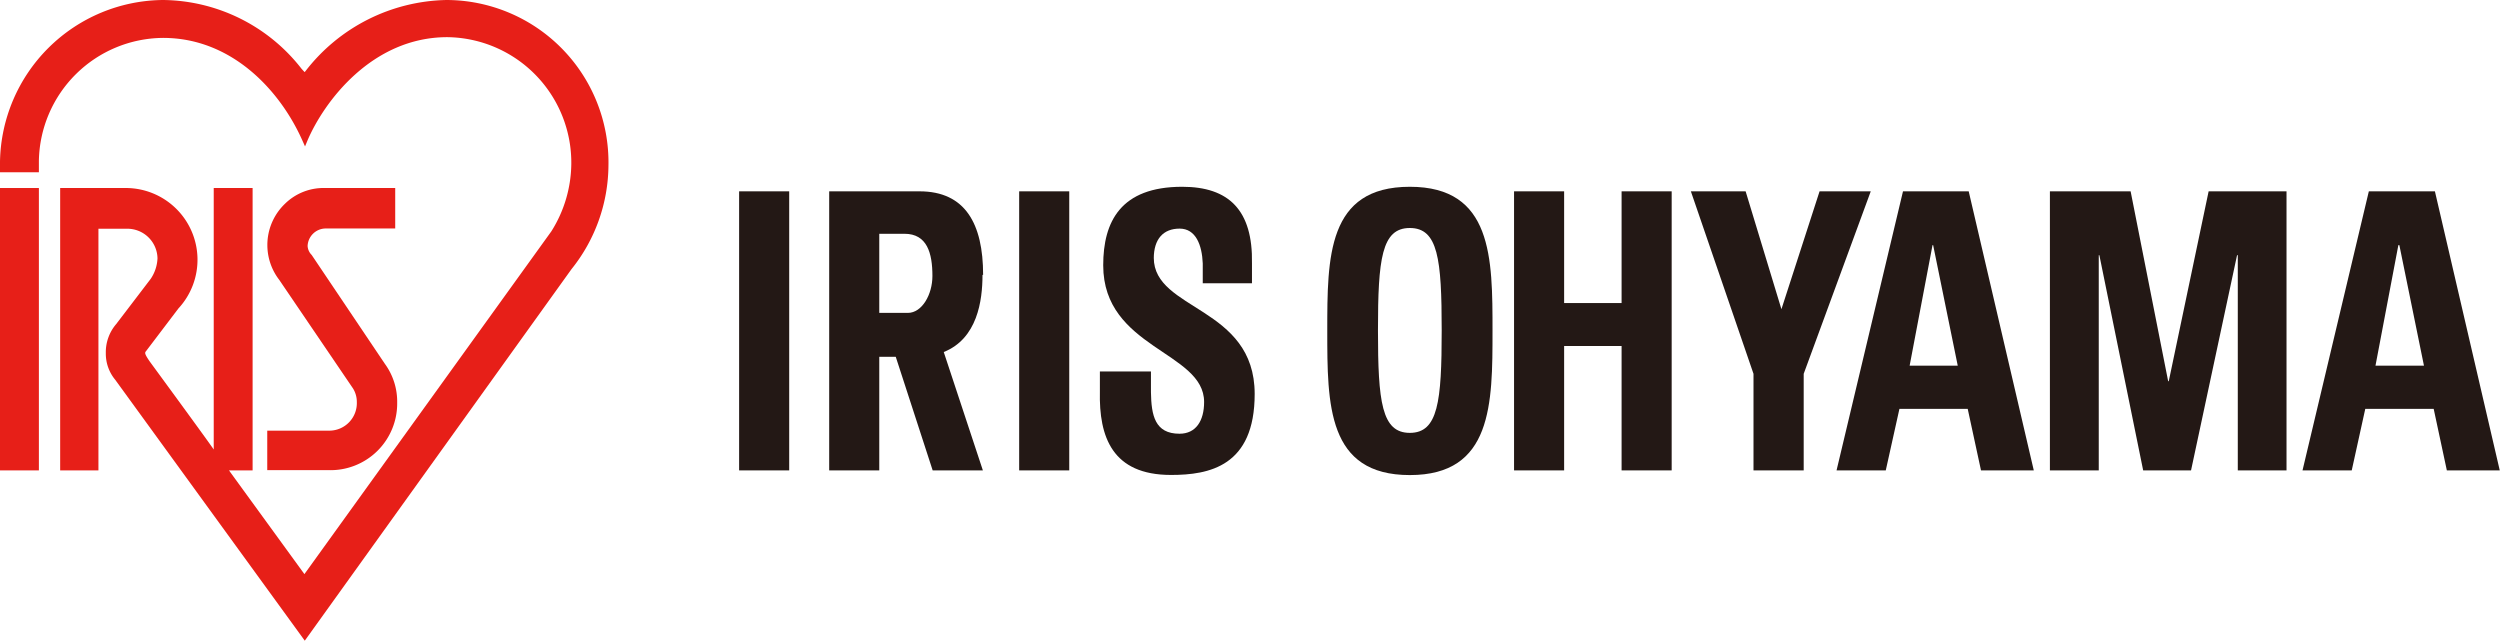
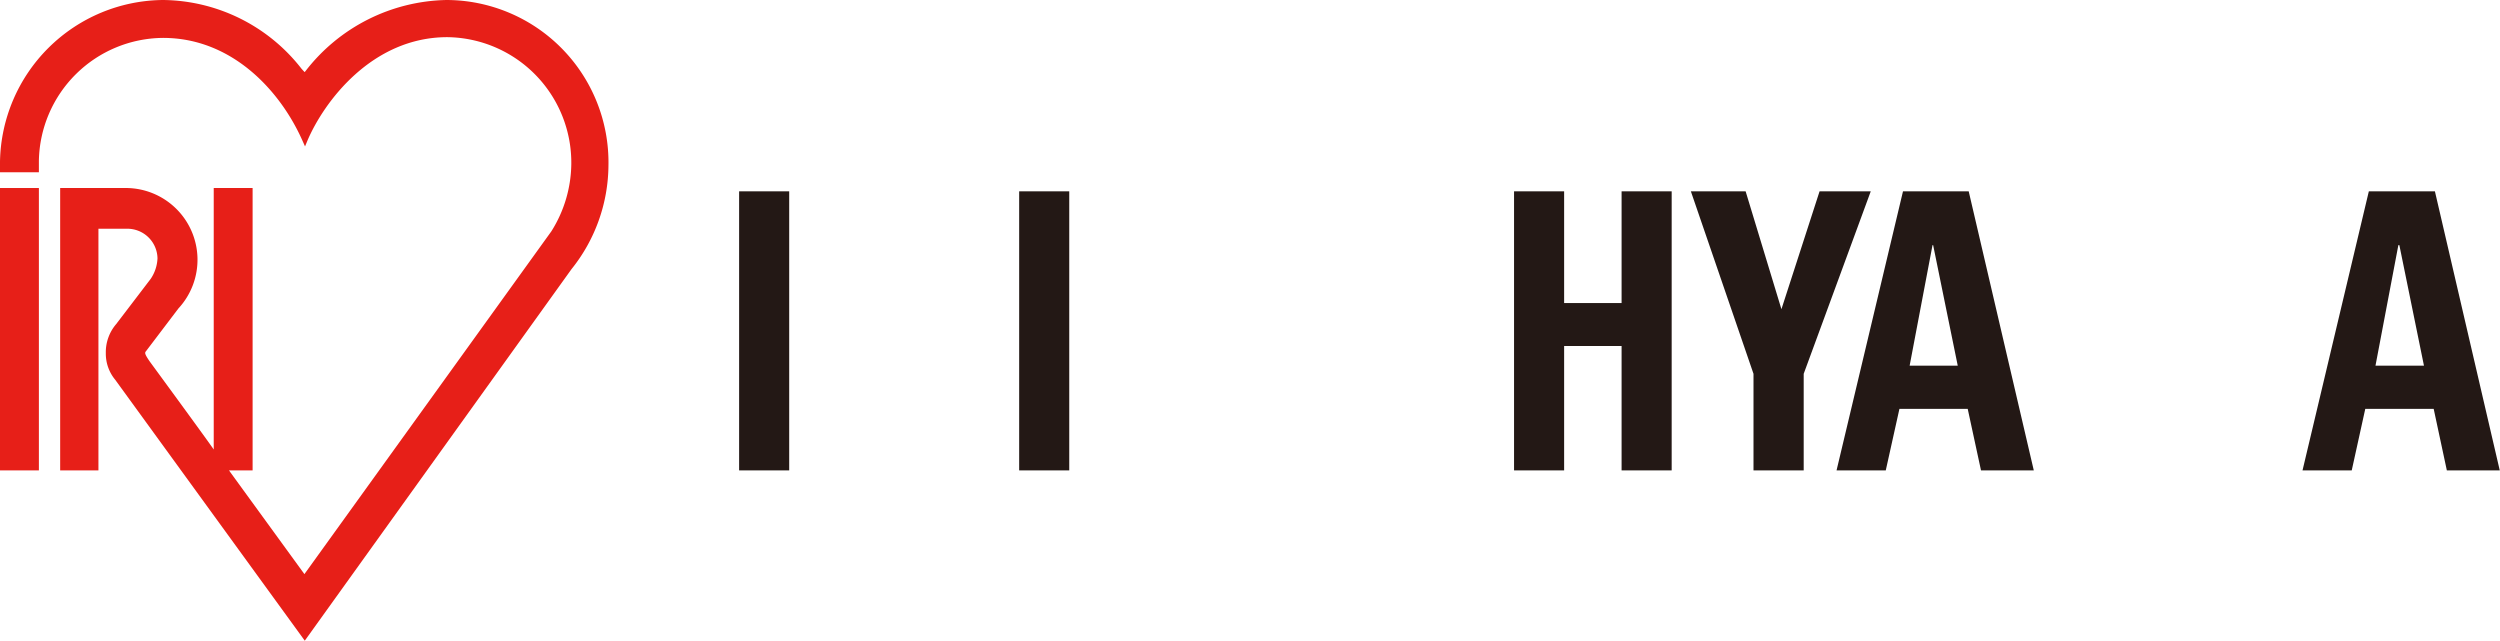
<svg xmlns="http://www.w3.org/2000/svg" id="レイヤー_1" data-name="レイヤー 1" viewBox="0 0 203.18 52.07">
-   <path d="M93.77,21c0-1.58.78-2.42,2.1-2.42s1.82,1.34,1.88,2.83c0,.2,0,.39,0,1.61h4c0-1.22,0-1.42,0-1.61.08-4.33-1.88-6.23-5.67-6.23-5,0-6.42,2.83-6.42,6.38,0,6.77,8.2,7,8.2,11.11,0,1.54-.67,2.58-2,2.58-2,0-2.29-1.49-2.32-3.37V30.19H89.39c0,1.22,0,1.43,0,1.64-.08,3.67,1,6.77,5.78,6.77,3.1,0,6.8-.7,6.8-6.58,0-7.14-8.2-6.76-8.2-11.07" style="fill:#231815" />
-   <path d="M114.58,15.18c-6.71,0-6.71,5.71-6.71,11.71s0,11.72,6.71,11.72,6.72-5.78,6.72-11.72,0-11.71-6.72-11.71m0,20c-2.29,0-2.59-2.52-2.59-8.33s.3-8.32,2.59-8.32,2.59,2.51,2.59,8.32-.3,8.33-2.59,8.33" style="fill:#231815" />
  <polygon points="131.79 24.63 127.12 24.63 127.12 15.55 123.05 15.55 123.05 38.23 127.12 38.23 127.12 28.12 131.79 28.12 131.79 38.23 135.86 38.23 135.86 15.55 131.79 15.55 131.79 24.63" style="fill:#231815" />
  <polygon points="147.88 15.55 144.78 25.13 141.87 15.55 137.42 15.55 142.51 30.38 142.51 38.23 146.59 38.23 146.59 30.38 152.04 15.55 147.88 15.55" style="fill:#231815" />
  <path d="M154.66,15.55l-5.4,22.68h4l1.11-5h5.55l1.08,5h4.29L160,15.55Zm.54,14.17,1.86-9.8h.05l2,9.8Z" style="fill:#231815" />
-   <polygon points="176.26 30.98 176.21 30.98 173.16 15.55 166.6 15.55 166.6 38.23 170.57 38.23 170.57 20.74 170.62 20.74 174.18 38.23 178.07 38.23 181.81 20.74 181.87 20.74 181.87 38.23 185.83 38.23 185.83 15.55 179.5 15.55 176.26 30.98" style="fill:#231815" />
  <path d="M197.89,15.55h-5.37l-5.39,22.68h4l1.1-5h5.56l1.07,5h4.3Zm-4.83,14.17,1.86-9.8H195l2,9.8Z" style="fill:#231815" />
  <rect x="60.07" y="15.55" width="4.07" height="22.68" style="fill:#231815" />
  <rect x="82.83" y="15.55" width="4.07" height="22.68" style="fill:#231815" />
-   <path d="M79.9,22.34c0-4.15-1.45-6.79-5.17-6.79H67.39V38.23h4.07V29H72.8l3,9.23h4.08l-3.18-9.62c2.73-1.09,3.15-4.17,3.15-6.27M71.46,19h2.05c1.84,0,2.27,1.57,2.27,3.43,0,1.5-.84,3-2,3H71.46Z" style="fill:#231815" />
  <polygon points="2.94 15.28 0 15.28 0 38.23 3.16 38.23 3.16 15.28 2.94 15.28" style="fill:#e71f18" />
  <path d="M24.82,5.79l-.06.07c-.13-.13-.26-.28-.26-.28A14.44,14.44,0,0,0,13.25,0,13.37,13.37,0,0,0,0,13.14V14H3.16v-.92a10.17,10.17,0,0,1,10.09-10c5.62,0,9.54,4.31,11.33,8.35l.21.47.2-.48c1.33-3.12,5.22-8.4,11.37-8.4A10.2,10.2,0,0,1,46.43,13.38a10.45,10.45,0,0,1-1.62,5.42L24.74,46.66l-6.13-8.43h1.92V15.28H17.37V36.53c-.69-1-5.2-7.15-5.2-7.15-.29-.42-.37-.59-.37-.7a.2.2,0,0,1,.06-.13l.06-.08,2.58-3.4a5.83,5.83,0,0,0-4.26-9.79H4.89V38.23H8V18.59H10.3A2.45,2.45,0,0,1,12.8,21a3.22,3.22,0,0,1-.55,1.66l-2.8,3.67A3.51,3.51,0,0,0,8.6,28.7a3.32,3.32,0,0,0,.76,2.16L24.77,52.07l21.68-30.2a13.59,13.59,0,0,0,3-8.4A13.2,13.2,0,0,0,36.3,0,14.83,14.83,0,0,0,24.82,5.79" style="fill:#e71f18" />
-   <path d="M23.15,16.57a4.64,4.64,0,0,0-.46,6.17l6,8.83A2.07,2.07,0,0,1,29,32.68,2.24,2.24,0,0,1,26.8,35H21.72v3.21h5a5.42,5.42,0,0,0,5.56-5.47,5.22,5.22,0,0,0-1-3.17l-5.95-8.85A1.12,1.12,0,0,1,25,20a1.48,1.48,0,0,1,1.43-1.43h5.69V15.28H26.42a4.48,4.48,0,0,0-3.27,1.29" style="fill:#e71f18" />
</svg>